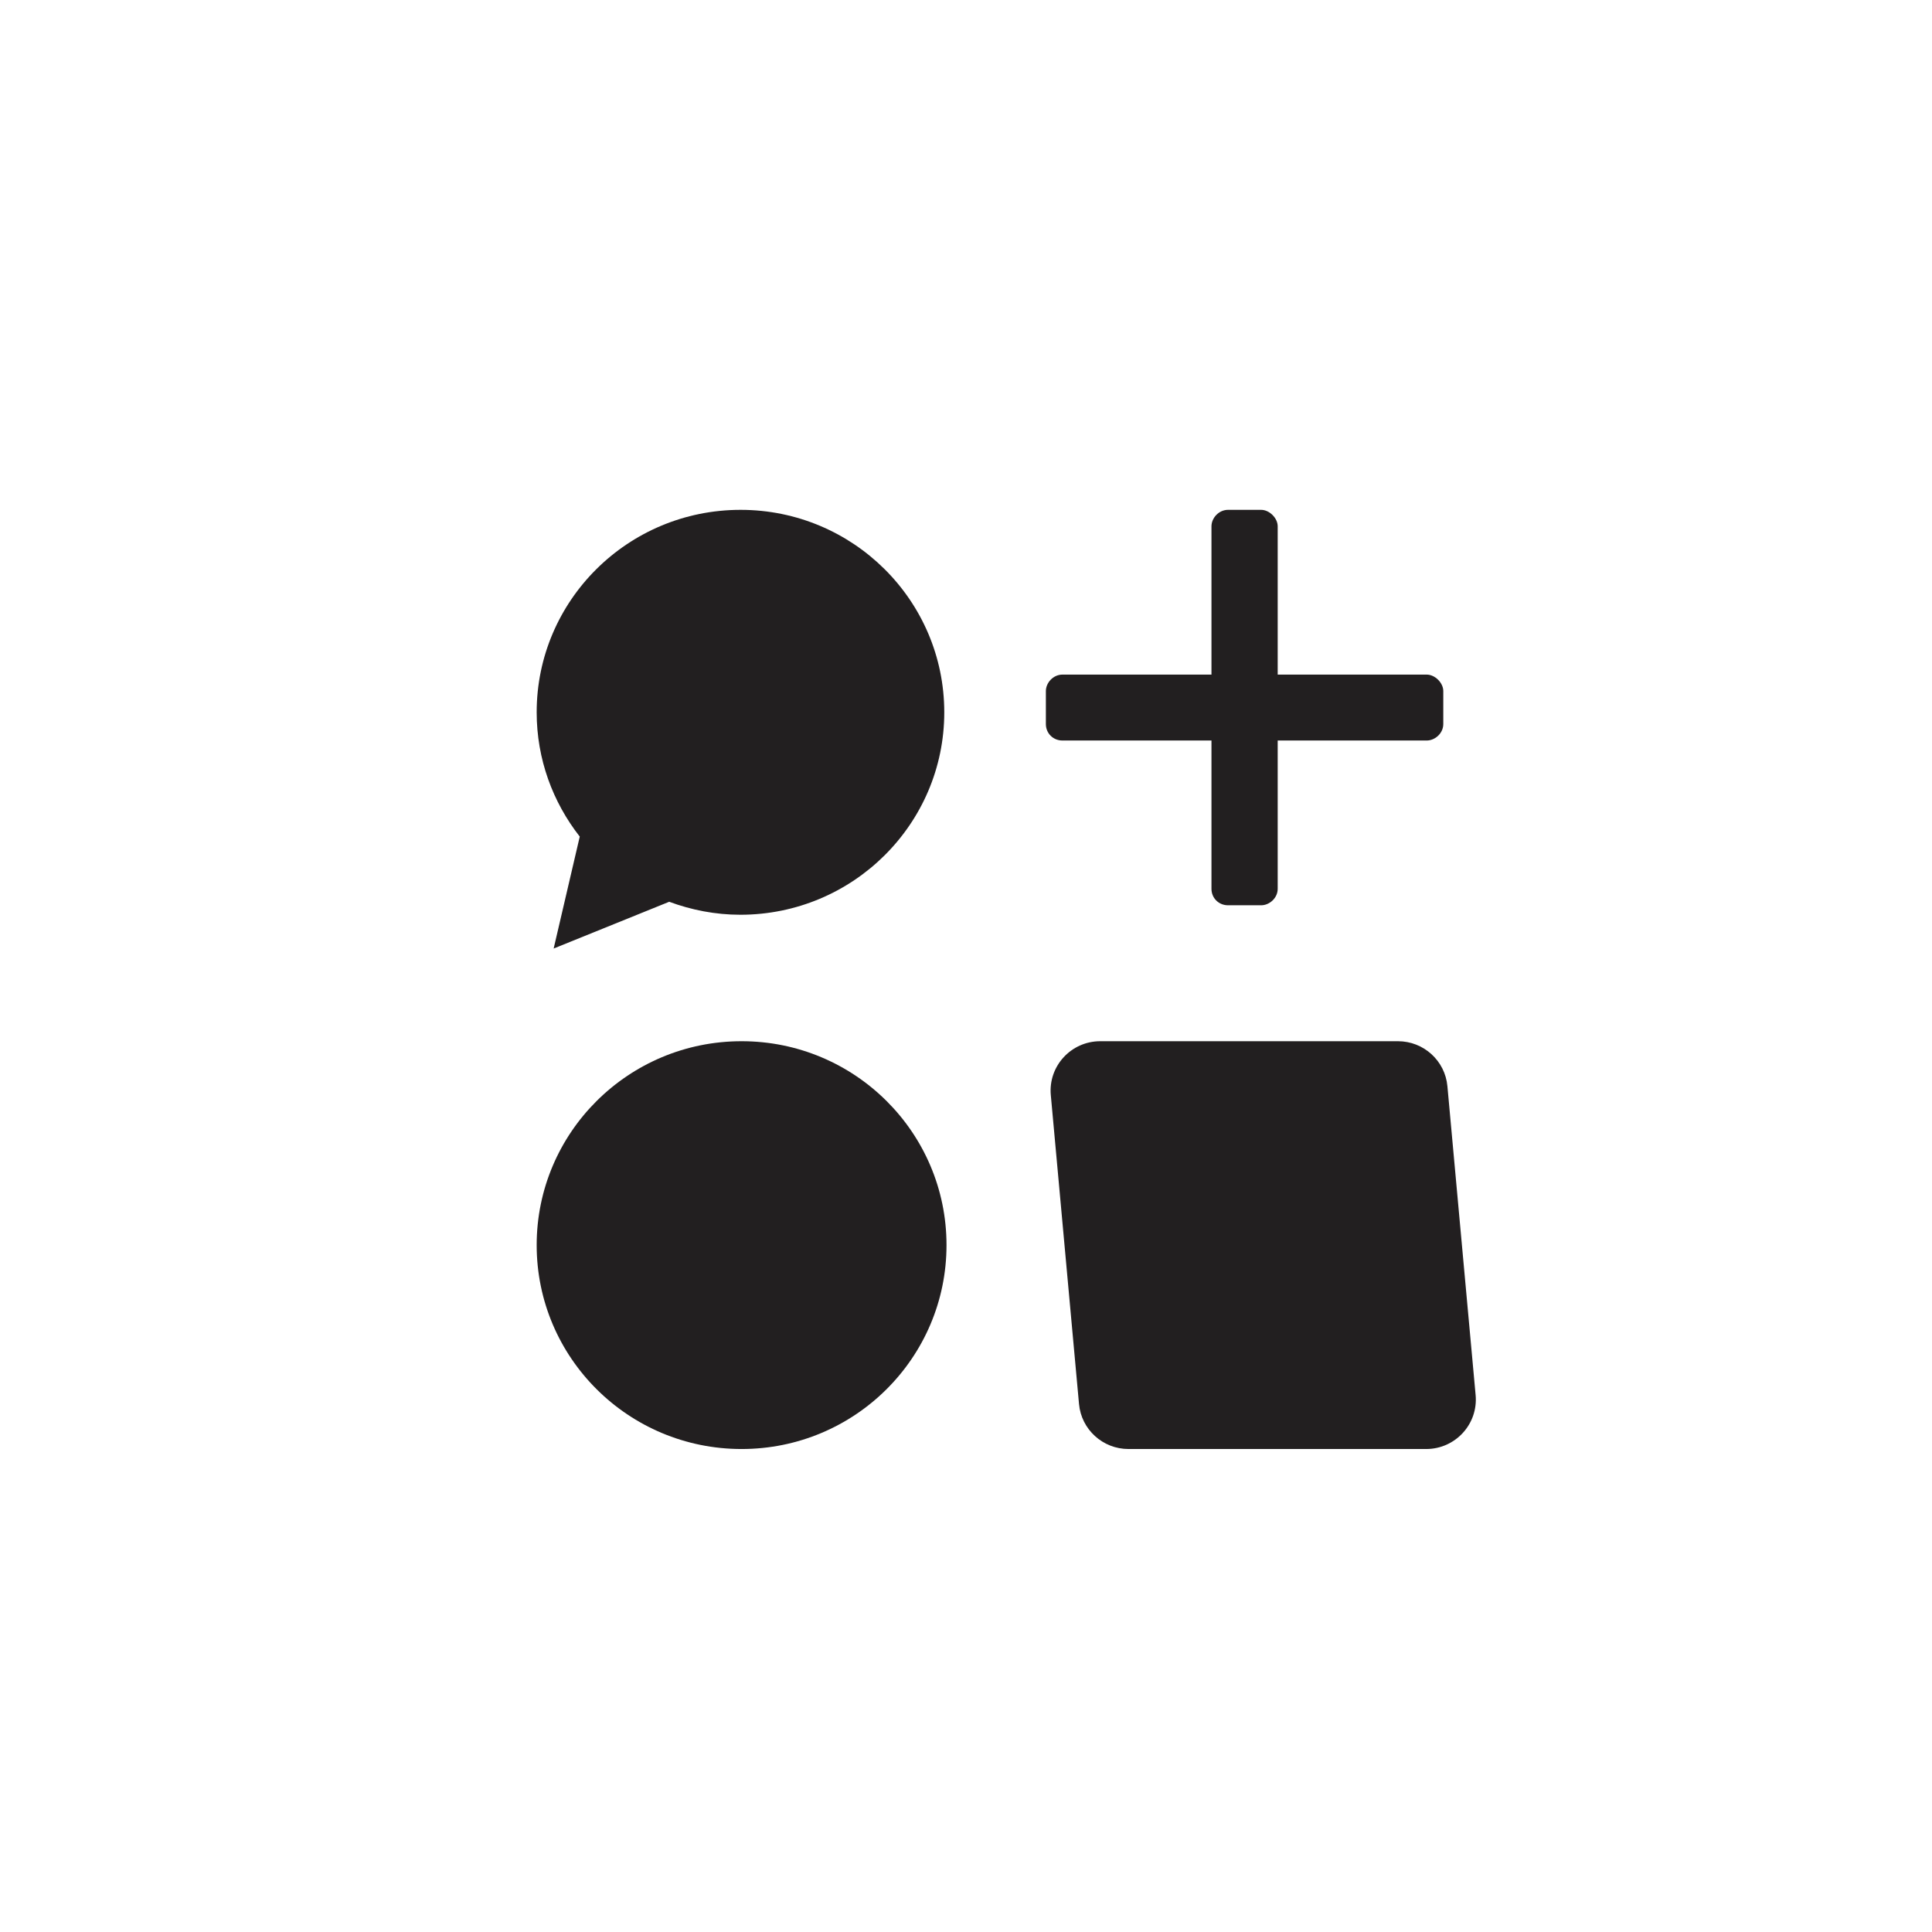
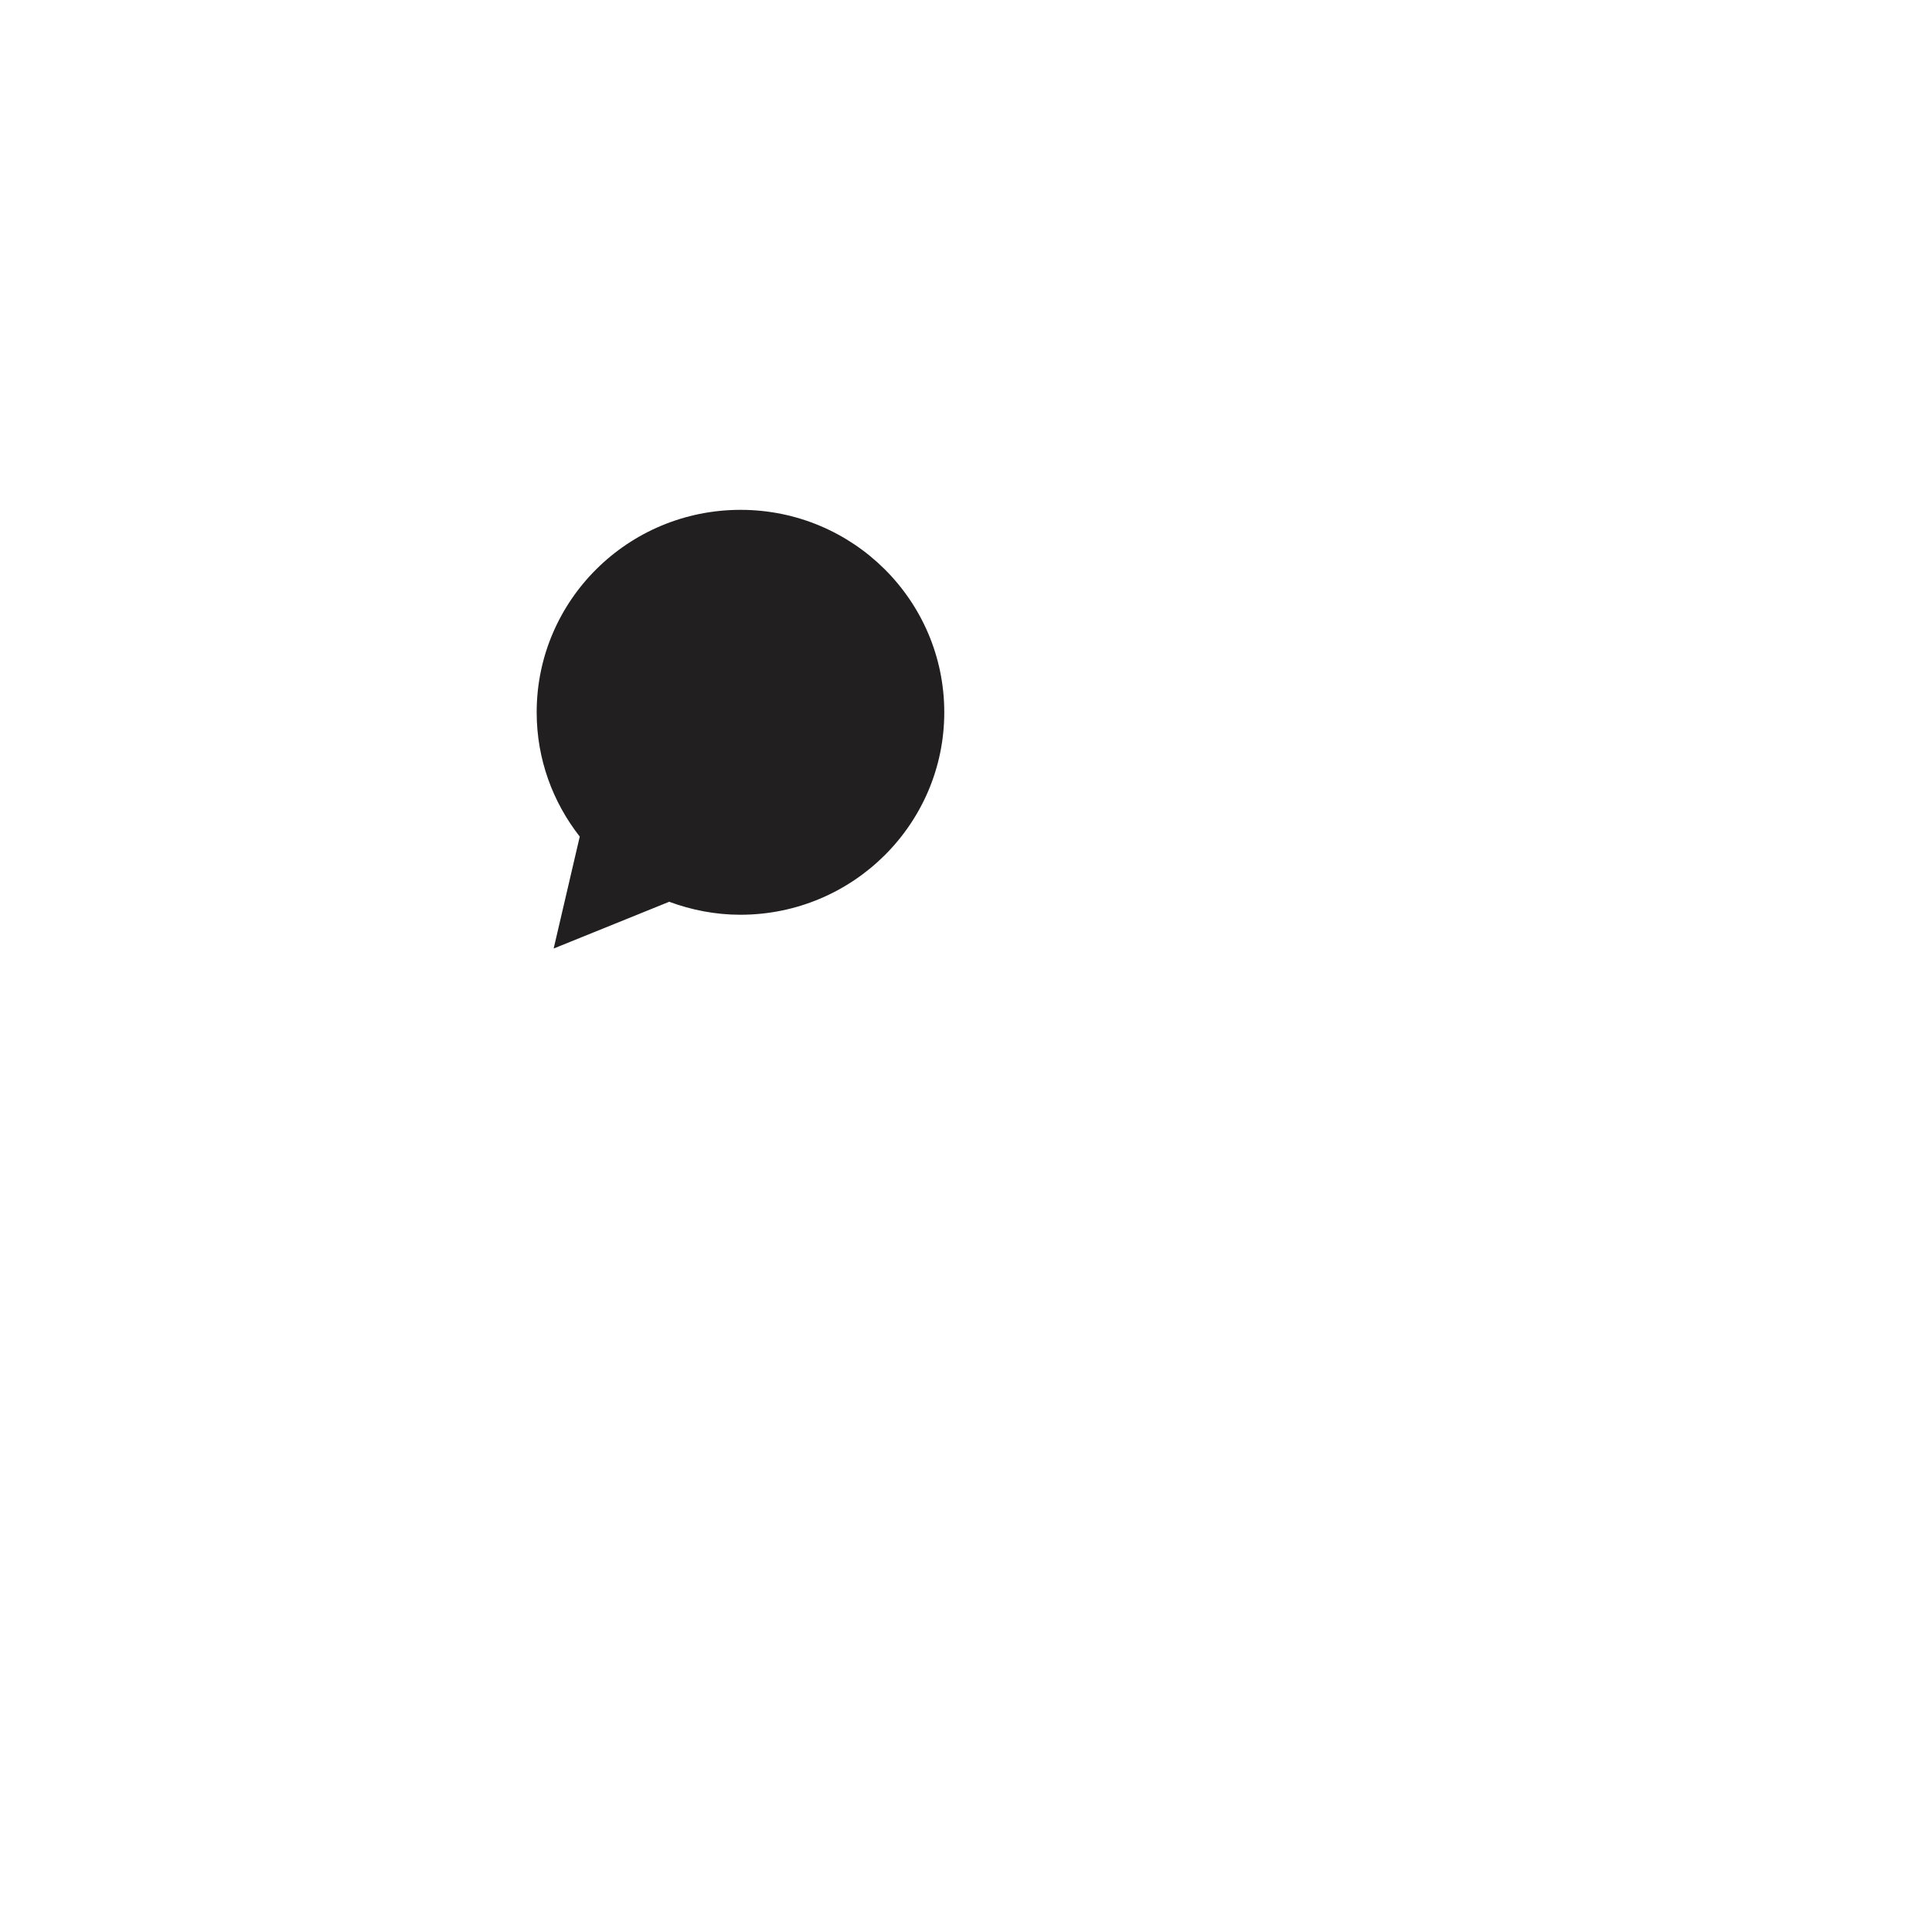
<svg xmlns="http://www.w3.org/2000/svg" width="114" height="114" viewBox="0 0 114 114" fill="none">
  <path d="M31.667 42.03C31.667 35.437 37.047 30.084 43.699 30.084C50.337 30.084 55.718 35.437 55.718 42.03C55.718 48.623 50.325 53.976 43.686 53.976C42.209 53.976 40.797 53.695 39.487 53.21L32.669 55.969L34.209 49.364C32.617 47.332 31.667 44.79 31.667 42.03Z" fill="#221F20" />
-   <path d="M43.759 85.501C50.437 85.501 55.85 80.114 55.85 73.469C55.85 66.825 50.437 61.438 43.759 61.438C37.081 61.438 31.667 66.825 31.667 73.469C31.667 80.114 37.081 85.501 43.759 85.501Z" fill="#221F20" />
-   <path d="M62.004 64.619C61.847 62.911 63.199 61.438 64.923 61.438H82.487C84.003 61.438 85.269 62.588 85.406 64.091L87.071 82.32C87.227 84.028 85.876 85.501 84.152 85.501H66.588C65.072 85.501 63.806 84.35 63.669 82.848L62.004 64.619Z" fill="#221F20" />
-   <path d="M75.392 39.806H84.186C84.675 39.806 85.163 40.292 85.163 40.778V42.723C85.163 43.27 84.675 43.695 84.186 43.695H75.392V52.445C75.392 52.992 74.904 53.417 74.415 53.417H72.461C71.912 53.417 71.484 52.992 71.484 52.445V43.695H62.69C62.141 43.695 61.713 43.27 61.713 42.723V40.778C61.713 40.292 62.141 39.806 62.69 39.806H71.484V31.056C71.484 30.57 71.912 30.084 72.461 30.084H74.415C74.904 30.084 75.392 30.57 75.392 31.056V39.806Z" fill="#221F20" />
</svg>